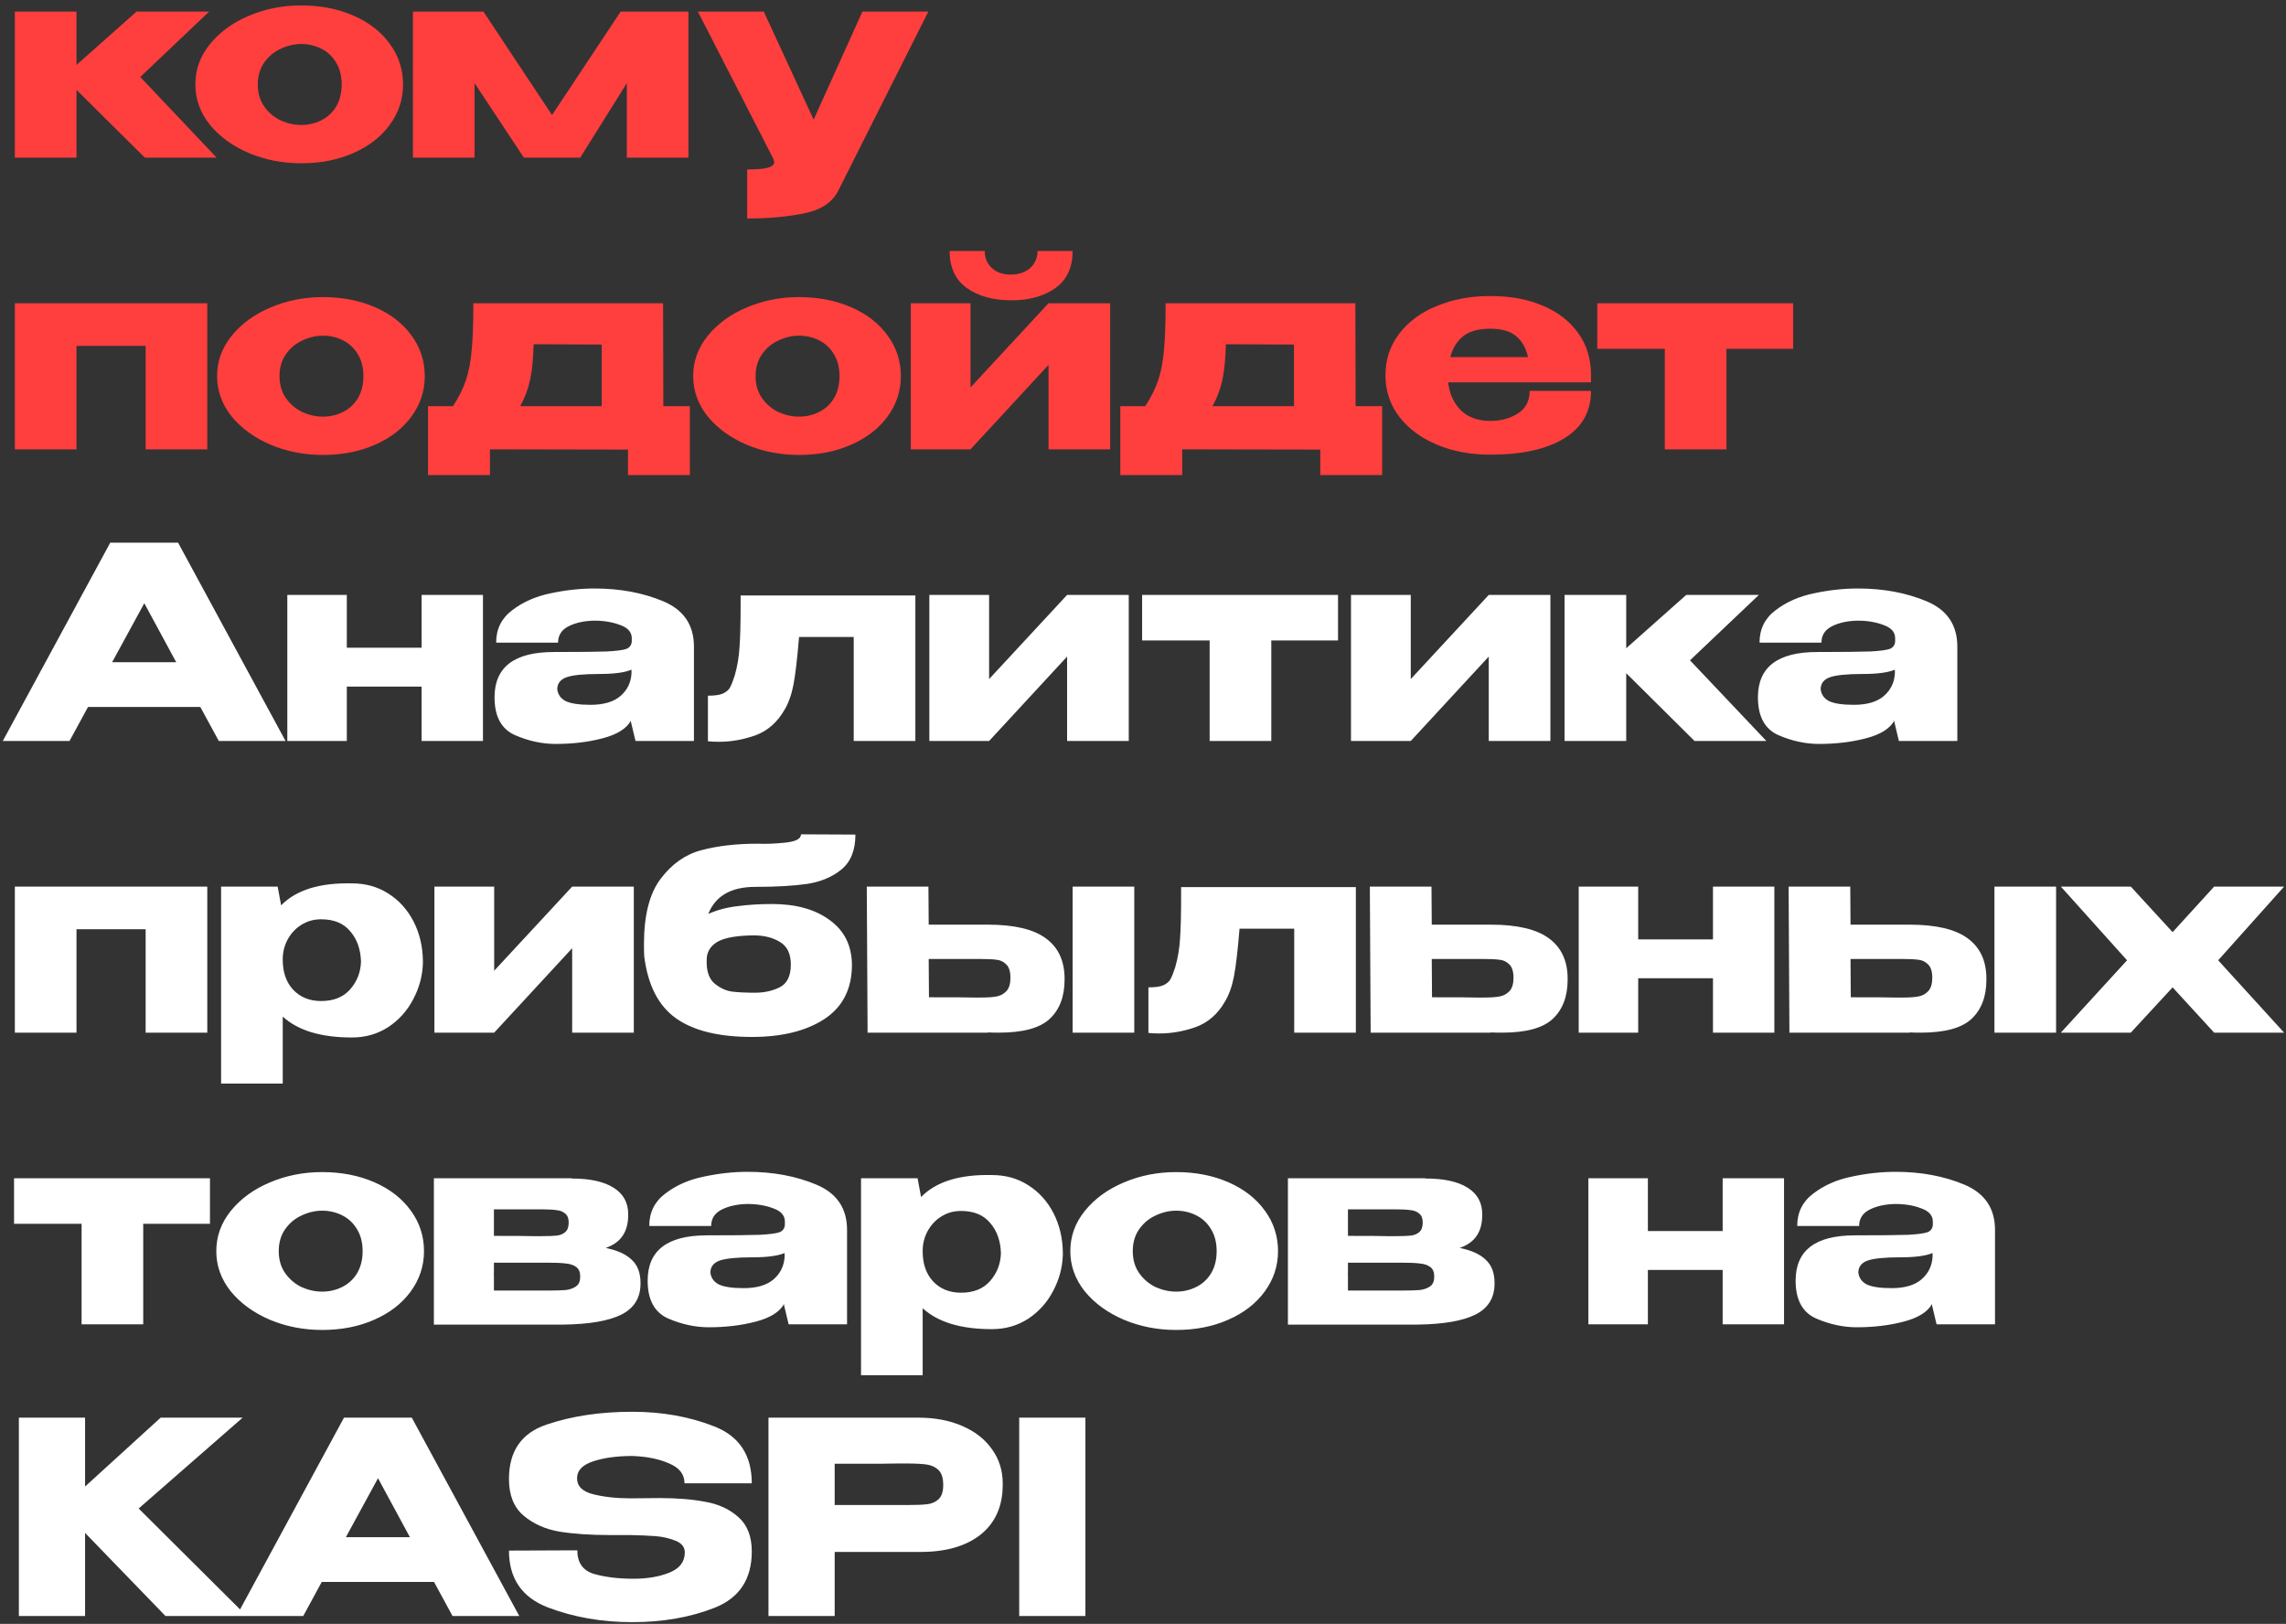
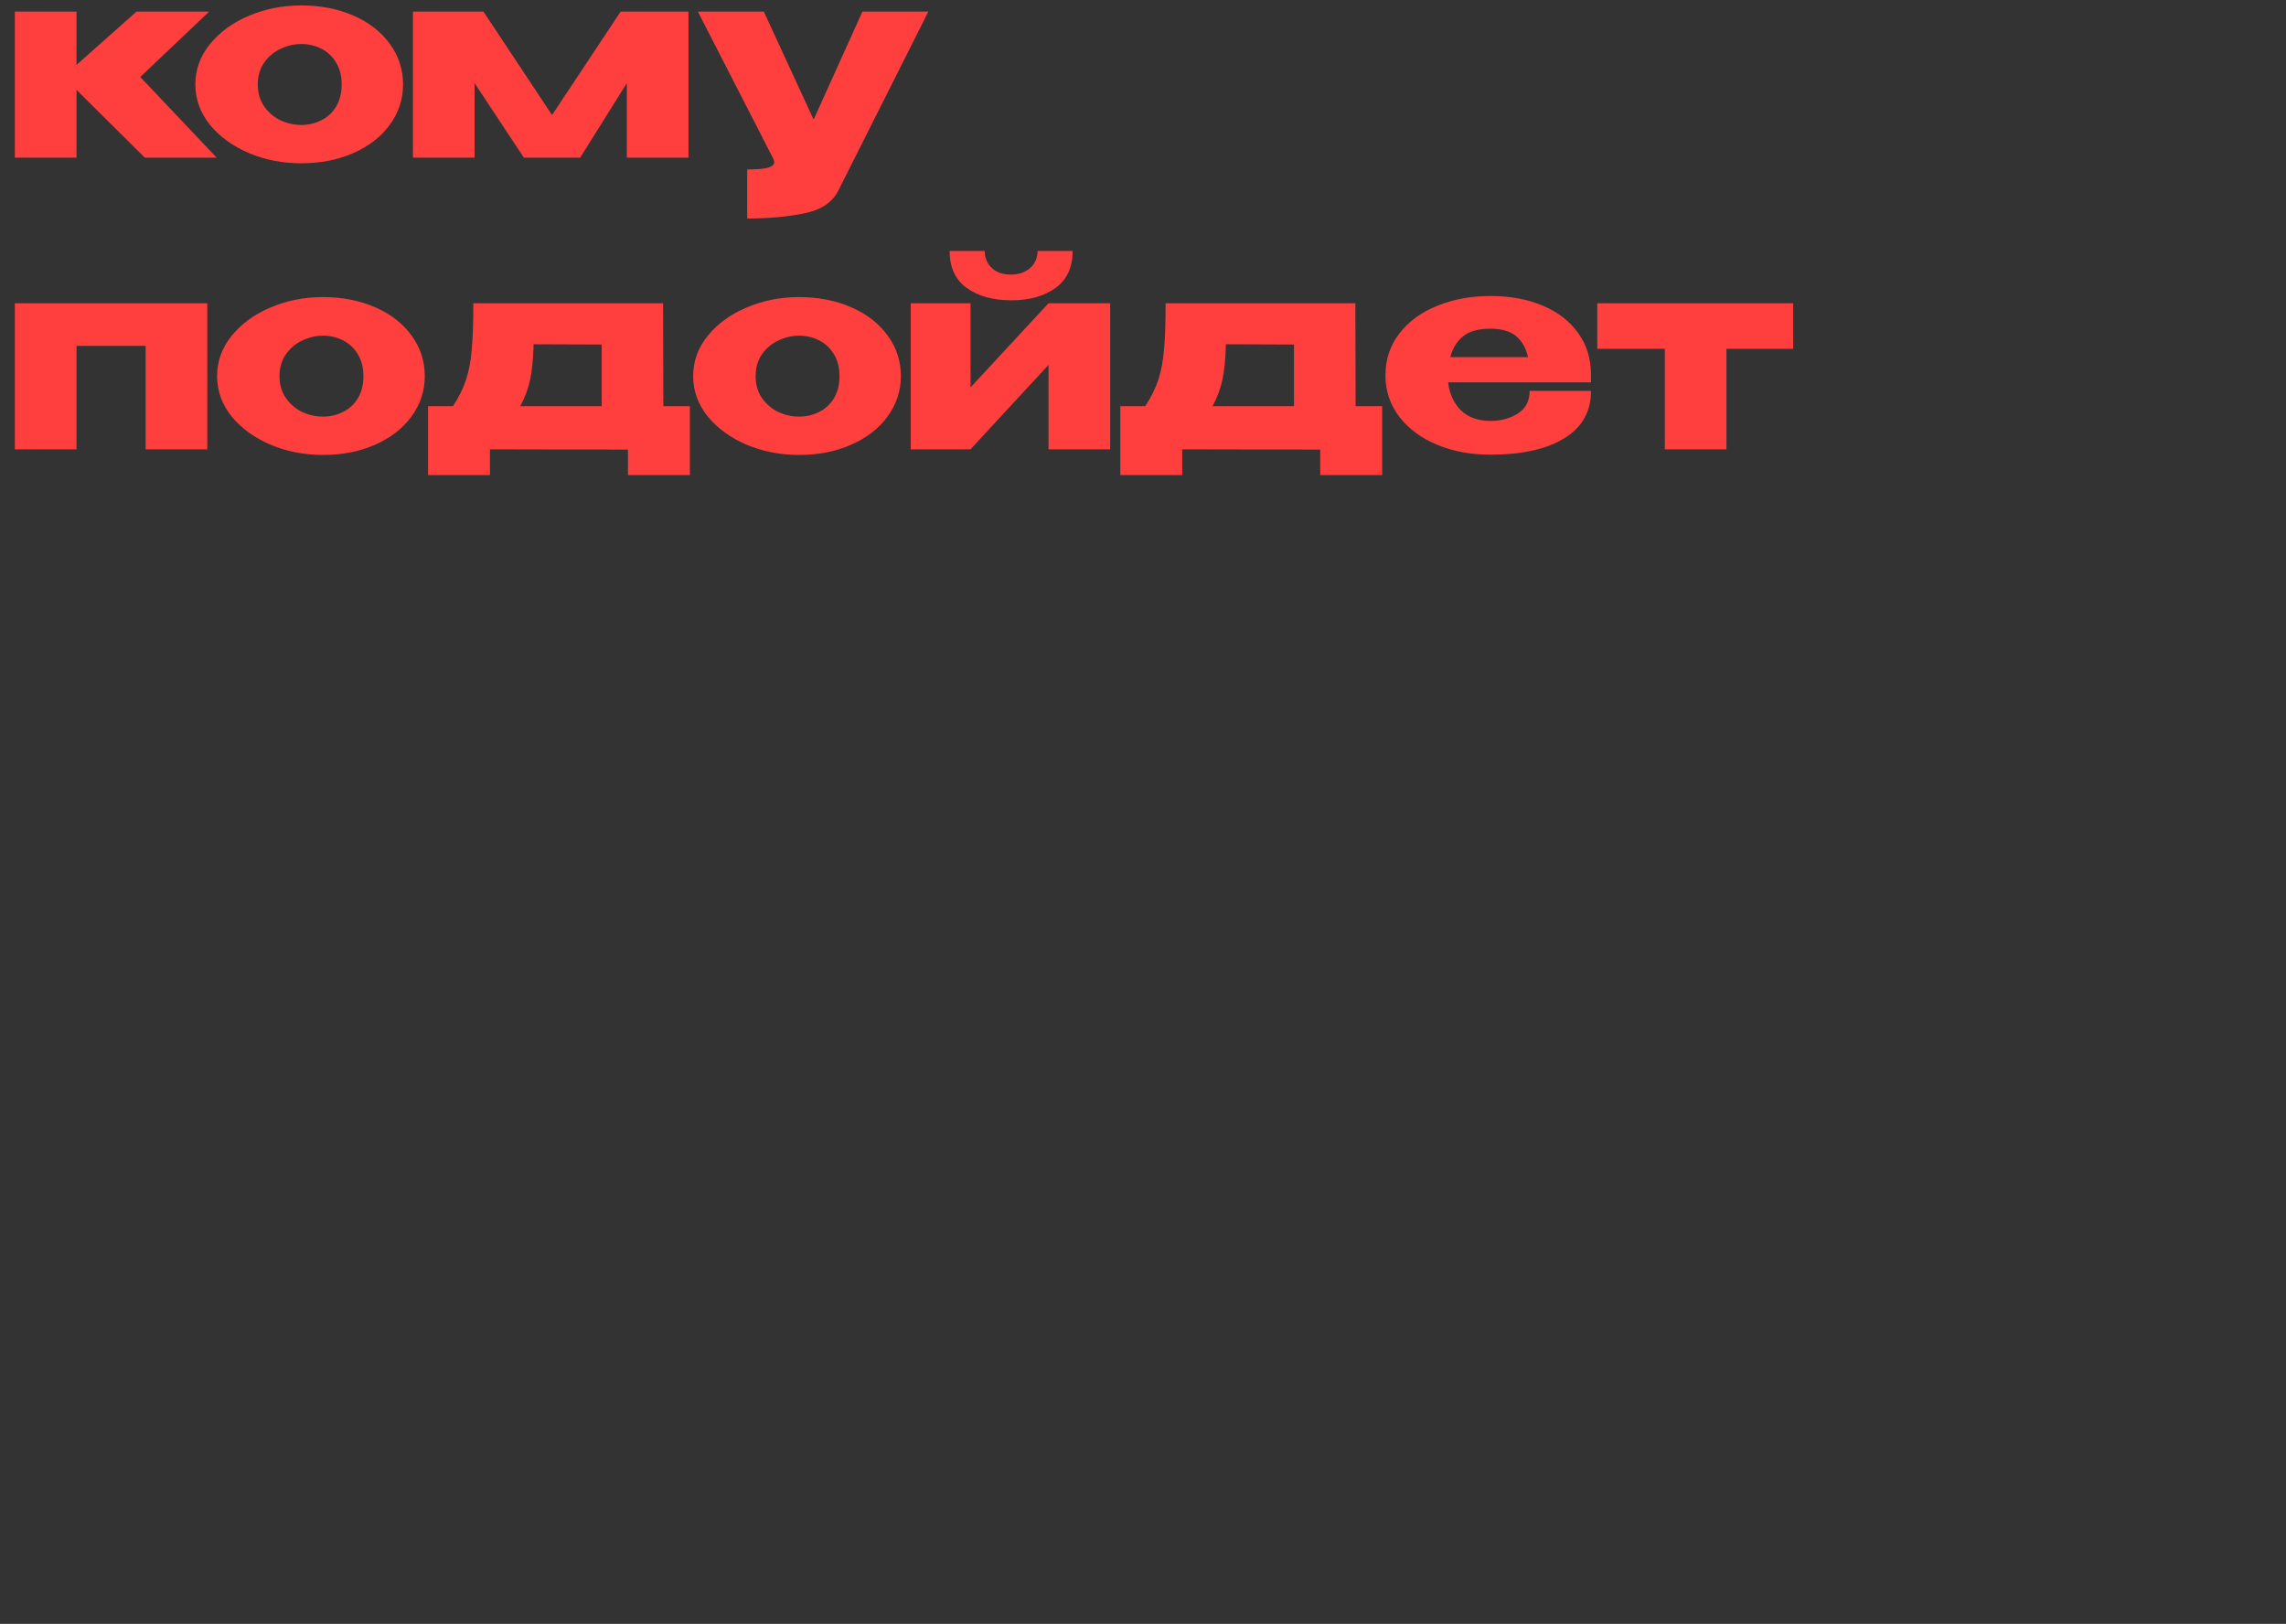
<svg xmlns="http://www.w3.org/2000/svg" width="290" height="206" viewBox="0 0 290 206" fill="none">
  <rect x="0" y="0" width="290" height="206" fill="#333333" stroke="none" />
  <path d="M17.796 9.766L27.486 20H18.374L9.704 11.398V20H1.884V1.47H9.704V8.236L17.32 1.47H26.534L17.796 9.766ZM38.212 0.688C40.66 0.688 42.87 1.119 44.842 1.98C46.814 2.841 48.355 4.043 49.466 5.584C50.577 7.103 51.132 8.814 51.132 10.718C51.132 12.599 50.566 14.311 49.432 15.852C48.322 17.371 46.78 18.561 44.808 19.422C42.859 20.283 40.66 20.714 38.212 20.714C35.855 20.714 33.645 20.283 31.582 19.422C29.52 18.538 27.865 17.337 26.618 15.818C25.394 14.277 24.782 12.577 24.782 10.718C24.782 8.837 25.394 7.137 26.618 5.618C27.865 4.077 29.508 2.875 31.548 2.014C33.611 1.13 35.832 0.688 38.212 0.688ZM38.212 15.852C39.119 15.852 39.958 15.659 40.728 15.274C41.522 14.889 42.156 14.311 42.632 13.54C43.108 12.747 43.346 11.806 43.346 10.718C43.346 9.63 43.108 8.701 42.632 7.93C42.156 7.137 41.522 6.547 40.728 6.162C39.958 5.777 39.119 5.584 38.212 5.584C37.328 5.584 36.456 5.788 35.594 6.196C34.755 6.581 34.064 7.159 33.52 7.93C32.976 8.701 32.704 9.63 32.704 10.718C32.704 11.806 32.976 12.735 33.52 13.506C34.064 14.277 34.755 14.866 35.594 15.274C36.456 15.659 37.328 15.852 38.212 15.852ZM87.338 1.47V20H79.518V10.548L73.602 20H66.462L60.206 10.548V20H52.386V1.47H61.328L70.032 14.594L78.736 1.47H87.338ZM117.77 1.47L106.346 24.182C105.598 25.678 104.147 26.641 101.994 27.072C99.863 27.503 97.46 27.718 94.786 27.718V21.496C96.078 21.496 96.973 21.417 97.472 21.258C97.971 21.099 98.22 20.873 98.22 20.578C98.22 20.487 98.174 20.329 98.084 20.102L88.53 1.47H96.894L103.218 15.172L109.406 1.47H117.77ZM1.884 38.47H26.296V57H18.476V43.876H9.704V57H1.884V38.47ZM40.968 37.688C43.416 37.688 45.626 38.119 47.598 38.98C49.57 39.841 51.111 41.043 52.222 42.584C53.333 44.103 53.888 45.814 53.888 47.718C53.888 49.599 53.321 51.311 52.188 52.852C51.077 54.371 49.536 55.561 47.564 56.422C45.615 57.283 43.416 57.714 40.968 57.714C38.611 57.714 36.401 57.283 34.338 56.422C32.275 55.538 30.621 54.337 29.374 52.818C28.15 51.277 27.538 49.577 27.538 47.718C27.538 45.837 28.15 44.137 29.374 42.618C30.621 41.077 32.264 39.875 34.304 39.014C36.367 38.13 38.588 37.688 40.968 37.688ZM40.968 52.852C41.875 52.852 42.713 52.659 43.484 52.274C44.277 51.889 44.912 51.311 45.388 50.54C45.864 49.747 46.102 48.806 46.102 47.718C46.102 46.63 45.864 45.701 45.388 44.93C44.912 44.137 44.277 43.547 43.484 43.162C42.713 42.777 41.875 42.584 40.968 42.584C40.084 42.584 39.211 42.788 38.35 43.196C37.511 43.581 36.82 44.159 36.276 44.93C35.732 45.701 35.46 46.63 35.46 47.718C35.46 48.806 35.732 49.735 36.276 50.506C36.82 51.277 37.511 51.866 38.35 52.274C39.211 52.659 40.084 52.852 40.968 52.852ZM84.152 51.526H87.518V60.264H79.664V57.034L62.154 57V60.264H54.3V51.526H57.462C58.21 50.393 58.765 49.271 59.128 48.16C59.49 47.049 59.728 45.78 59.842 44.352C59.978 42.924 60.046 40.963 60.046 38.47H84.118L84.152 51.526ZM67.696 43.672C67.65 45.485 67.503 46.981 67.254 48.16C67.004 49.339 66.585 50.461 65.996 51.526H76.332V43.706L67.696 43.672ZM101.365 37.688C103.813 37.688 106.023 38.119 107.995 38.98C109.967 39.841 111.508 41.043 112.619 42.584C113.729 44.103 114.285 45.814 114.285 47.718C114.285 49.599 113.718 51.311 112.585 52.852C111.474 54.371 109.933 55.561 107.961 56.422C106.011 57.283 103.813 57.714 101.365 57.714C99.007 57.714 96.797 57.283 94.734 56.422C92.672 55.538 91.017 54.337 89.77 52.818C88.546 51.277 87.934 49.577 87.934 47.718C87.934 45.837 88.546 44.137 89.77 42.618C91.017 41.077 92.66 39.875 94.701 39.014C96.763 38.13 98.984 37.688 101.365 37.688ZM101.365 52.852C102.271 52.852 103.11 52.659 103.881 52.274C104.674 51.889 105.309 51.311 105.785 50.54C106.261 49.747 106.499 48.806 106.499 47.718C106.499 46.63 106.261 45.701 105.785 44.93C105.309 44.137 104.674 43.547 103.881 43.162C103.11 42.777 102.271 42.584 101.365 42.584C100.481 42.584 99.608 42.788 98.746 43.196C97.908 43.581 97.216 44.159 96.672 44.93C96.129 45.701 95.856 46.63 95.856 47.718C95.856 48.806 96.129 49.735 96.672 50.506C97.216 51.277 97.908 51.866 98.746 52.274C99.608 52.659 100.481 52.852 101.365 52.852ZM128.322 38.096C125.988 38.096 124.095 37.575 122.644 36.532C121.194 35.489 120.468 33.925 120.468 31.84H124.922C124.922 32.724 125.228 33.449 125.84 34.016C126.452 34.56 127.246 34.832 128.22 34.832C129.218 34.832 130.034 34.56 130.668 34.016C131.303 33.449 131.62 32.724 131.62 31.84H136.074C136.074 33.925 135.349 35.489 133.898 36.532C132.448 37.575 130.589 38.096 128.322 38.096ZM123.12 49.146L133.014 38.47H140.834V57H133.014V46.29L123.12 57H115.538V38.47H123.12V49.146ZM171.974 51.526H175.34V60.264H167.486V57.034L149.976 57V60.264H142.122V51.526H145.284C146.032 50.393 146.587 49.271 146.95 48.16C147.313 47.049 147.551 45.78 147.664 44.352C147.8 42.924 147.868 40.963 147.868 38.47H171.94L171.974 51.526ZM155.518 43.672C155.473 45.485 155.325 46.981 155.076 48.16C154.827 49.339 154.407 50.461 153.818 51.526H164.154V43.706L155.518 43.672ZM201.835 48.5H183.713C183.871 49.928 184.404 51.107 185.311 52.036C186.24 52.943 187.498 53.396 189.085 53.396C190.377 53.396 191.521 53.09 192.519 52.478C193.539 51.843 194.049 50.88 194.049 49.588H201.835C201.835 52.217 200.701 54.223 198.435 55.606C196.191 56.989 193.063 57.68 189.051 57.68C186.58 57.68 184.336 57.261 182.319 56.422C180.301 55.583 178.703 54.405 177.525 52.886C176.346 51.345 175.757 49.588 175.757 47.616C175.757 45.621 176.335 43.865 177.491 42.346C178.669 40.805 180.267 39.626 182.285 38.81C184.325 37.971 186.58 37.552 189.051 37.552C191.589 37.552 193.811 37.96 195.715 38.776C197.641 39.592 199.137 40.748 200.203 42.244C201.268 43.717 201.812 45.451 201.835 47.446V47.616H201.903H201.835V48.5ZM189.051 41.7C187.555 41.7 186.41 42.017 185.617 42.652C184.823 43.287 184.279 44.171 183.985 45.304H193.845C193.595 44.171 193.097 43.287 192.349 42.652C191.601 42.017 190.501 41.7 189.051 41.7ZM227.482 38.47V44.25H219.016V57H211.196V44.25H202.628V38.47H227.482Z" fill="#FF3E3E" />
-   <path d="M36.224 94H27.758L25.412 89.682H11.166L8.82 94H0.354L13.988 68.84H22.59L36.224 94ZM18.306 76.524L14.226 84.004H22.352L18.306 76.524ZM53.483 82.168V75.47H61.269V94H53.483V87.098H43.996V94H36.449V75.47H43.996V82.168H53.483ZM75.419 74.654C78.661 74.654 81.573 75.198 84.157 76.286C86.741 77.374 88.033 79.289 88.033 82.032V94H80.621L80.043 91.586V91.416C79.477 92.436 78.275 93.184 76.439 93.66C74.626 94.136 72.643 94.374 70.489 94.374C68.767 94.374 67.044 94 65.321 93.252C63.599 92.481 62.737 90.883 62.737 88.458C62.737 84.627 65.242 82.712 70.251 82.712C73.47 82.712 75.714 82.689 76.983 82.644C78.253 82.576 79.091 82.463 79.499 82.304C79.907 82.123 80.123 81.805 80.145 81.352V80.91C80.123 80.162 79.624 79.618 78.649 79.278C77.697 78.915 76.609 78.734 75.385 78.734C74.116 78.757 73.028 78.995 72.121 79.448C71.237 79.901 70.795 80.593 70.795 81.522H62.941C62.941 79.799 63.621 78.428 64.981 77.408C66.341 76.365 67.962 75.651 69.843 75.266C71.747 74.858 73.606 74.654 75.419 74.654ZM74.909 89.41C76.587 89.41 77.856 89.036 78.717 88.288C79.579 87.54 80.043 86.588 80.111 85.432V84.956C79.25 85.319 77.879 85.5 75.997 85.5C74.048 85.5 72.677 85.636 71.883 85.908C71.113 86.18 70.716 86.679 70.693 87.404C70.761 88.084 71.113 88.594 71.747 88.934C72.405 89.251 73.459 89.41 74.909 89.41ZM116.122 75.538V94H108.302V80.808H101.366C101.139 83.573 100.901 85.602 100.652 86.894C100.403 88.163 100.017 89.229 99.496 90.09C98.589 91.654 97.365 92.719 95.824 93.286C94.282 93.83 92.741 94.102 91.2 94.102C90.656 94.102 90.191 94.079 89.806 94.034V88.254C90.667 88.254 91.302 88.163 91.71 87.982C92.141 87.778 92.435 87.529 92.594 87.234C92.775 86.917 92.979 86.407 93.206 85.704C93.546 84.503 93.75 83.29 93.818 82.066C93.909 80.842 93.954 79.04 93.954 76.66V75.538H116.122ZM125.478 86.146L135.372 75.47H143.192V94H135.372V83.29L125.478 94H117.896V75.47H125.478V86.146ZM169.741 75.47V81.25H161.275V94H153.455V81.25H144.887V75.47H169.741ZM178.968 86.146L188.862 75.47H196.682V94H188.862V83.29L178.968 94H171.386V75.47H178.968V86.146ZM214.392 83.766L224.082 94H214.97L206.3 85.398V94H198.48V75.47H206.3V82.236L213.916 75.47H223.13L214.392 83.766ZM235.691 74.654C238.932 74.654 241.845 75.198 244.429 76.286C247.013 77.374 248.305 79.289 248.305 82.032V94H240.893L240.315 91.586V91.416C239.748 92.436 238.547 93.184 236.711 93.66C234.898 94.136 232.914 94.374 230.761 94.374C229.038 94.374 227.316 94 225.593 93.252C223.87 92.481 223.009 90.883 223.009 88.458C223.009 84.627 225.514 82.712 230.523 82.712C233.742 82.712 235.986 82.689 237.255 82.644C238.524 82.576 239.363 82.463 239.771 82.304C240.179 82.123 240.394 81.805 240.417 81.352V80.91C240.394 80.162 239.896 79.618 238.921 79.278C237.969 78.915 236.881 78.734 235.657 78.734C234.388 78.757 233.3 78.995 232.393 79.448C231.509 79.901 231.067 80.593 231.067 81.522H223.213C223.213 79.799 223.893 78.428 225.253 77.408C226.613 76.365 228.234 75.651 230.115 75.266C232.019 74.858 233.878 74.654 235.691 74.654ZM235.181 89.41C236.858 89.41 238.128 89.036 238.989 88.288C239.85 87.54 240.315 86.588 240.383 85.432V84.956C239.522 85.319 238.15 85.5 236.269 85.5C234.32 85.5 232.948 85.636 232.155 85.908C231.384 86.18 230.988 86.679 230.965 87.404C231.033 88.084 231.384 88.594 232.019 88.934C232.676 89.251 233.73 89.41 235.181 89.41ZM1.884 112.47H26.296V131H18.476V117.876H9.704V131H1.884V112.47ZM53.65 122.16C53.605 123.769 53.197 125.299 52.426 126.75C51.678 128.201 50.624 129.379 49.264 130.286C47.904 131.17 46.363 131.612 44.64 131.612C40.719 131.612 37.795 130.728 35.868 128.96V137.46H28.048V112.47H35.222L35.664 114.85C37.568 112.901 40.56 111.971 44.64 112.062C46.385 112.062 47.927 112.493 49.264 113.354C50.624 114.215 51.689 115.394 52.46 116.89C53.231 118.386 53.627 120.063 53.65 121.922V122.024V122.16ZM40.73 126.988C42.317 126.988 43.541 126.501 44.402 125.526C45.286 124.529 45.751 123.35 45.796 121.99C45.751 120.426 45.297 119.145 44.436 118.148C43.597 117.128 42.362 116.618 40.73 116.618C39.801 116.618 38.962 116.856 38.214 117.332C37.489 117.785 36.911 118.409 36.48 119.202C36.072 119.973 35.868 120.8 35.868 121.684V121.752C35.868 123.339 36.31 124.608 37.194 125.56C38.101 126.512 39.279 126.988 40.73 126.988ZM62.691 123.146L72.585 112.47H80.405V131H72.585V120.29L62.691 131H55.109V112.47H62.691V123.146ZM108.076 122.432V122.466C108.054 125.503 106.875 127.781 104.54 129.3C102.228 130.796 99.18 131.544 95.394 131.544C91.178 131.544 87.96 130.751 85.738 129.164C83.517 127.577 82.18 124.959 81.726 121.31C81.704 120.97 81.692 120.46 81.692 119.78C81.692 116.085 82.406 113.309 83.834 111.45C85.262 109.569 86.985 108.367 89.002 107.846C91.042 107.302 93.411 107.03 96.108 107.03H96.176C97.151 107.075 98.296 107.03 99.61 106.894C100.948 106.758 101.616 106.407 101.616 105.84L108.518 105.874C108.518 107.846 107.929 109.319 106.75 110.294C105.594 111.246 104.144 111.858 102.398 112.13C100.653 112.379 98.466 112.504 95.836 112.504C92.754 112.504 90.759 113.649 89.852 115.938C90.963 115.439 92.198 115.111 93.558 114.952C94.918 114.771 96.38 114.68 97.944 114.68C100.982 114.68 103.418 115.36 105.254 116.72C107.113 118.057 108.054 119.95 108.076 122.398V122.432ZM95.802 125.934C96.936 125.934 97.967 125.707 98.896 125.254C99.848 124.778 100.324 123.815 100.324 122.364C100.324 121.004 99.871 120.052 98.964 119.508C98.058 118.941 96.936 118.658 95.598 118.658C93.649 118.681 92.21 118.907 91.28 119.338C90.374 119.769 89.841 120.426 89.682 121.31C89.66 121.491 89.648 121.741 89.648 122.058C89.648 123.327 90 124.245 90.702 124.812C91.428 125.379 92.164 125.707 92.912 125.798C93.683 125.889 94.646 125.934 95.802 125.934ZM125.294 117.298C128.649 117.298 131.108 117.876 132.672 119.032C134.259 120.188 135.052 121.899 135.052 124.166V124.268C135.052 126.421 134.418 128.087 133.148 129.266C131.902 130.422 129.76 131 126.722 131C126.088 131 125.623 130.989 125.328 130.966V131H110.062L109.96 112.47H117.78L117.814 117.298H125.226H125.294ZM136.072 131V112.47H143.892V131H136.072ZM124.376 126.546C125.238 126.546 125.918 126.501 126.416 126.41C126.915 126.319 127.334 126.093 127.674 125.73C128.014 125.367 128.184 124.801 128.184 124.03C128.184 123.237 128.003 122.67 127.64 122.33C127.3 121.99 126.892 121.797 126.416 121.752C125.94 121.684 125.204 121.65 124.206 121.65H124.172H117.814L117.848 126.512C121.226 126.512 123.118 126.523 123.526 126.546H124.376ZM172.003 112.538V131H164.183V117.808H157.247C157.02 120.573 156.782 122.602 156.533 123.894C156.283 125.163 155.898 126.229 155.377 127.09C154.47 128.654 153.246 129.719 151.705 130.286C150.163 130.83 148.622 131.102 147.081 131.102C146.537 131.102 146.072 131.079 145.687 131.034V125.254C146.548 125.254 147.183 125.163 147.591 124.982C148.021 124.778 148.316 124.529 148.475 124.234C148.656 123.917 148.86 123.407 149.087 122.704C149.427 121.503 149.631 120.29 149.699 119.066C149.789 117.842 149.835 116.04 149.835 113.66V112.538H172.003ZM189.111 117.298C192.465 117.298 194.925 117.876 196.489 119.032C198.075 120.188 198.869 121.899 198.869 124.166V124.268C198.869 126.421 198.234 128.087 196.965 129.266C195.718 130.422 193.576 131 190.539 131C189.904 131 189.439 130.989 189.145 130.966V131H173.879L173.777 112.47H181.597L181.631 117.298H189.043H189.111ZM188.193 126.546C189.054 126.546 189.734 126.501 190.233 126.41C190.731 126.319 191.151 126.093 191.491 125.73C191.831 125.367 192.001 124.801 192.001 124.03C192.001 123.237 191.819 122.67 191.457 122.33C191.117 121.99 190.709 121.797 190.233 121.752C189.757 121.684 189.02 121.65 188.023 121.65H187.989H181.631L181.665 126.512C185.042 126.512 186.935 126.523 187.343 126.546H188.193ZM217.307 119.168V112.47H225.093V131H217.307V124.098H207.821V131H200.273V112.47H207.821V119.168H217.307ZM242.236 117.298C245.59 117.298 248.05 117.876 249.614 119.032C251.2 120.188 251.994 121.899 251.994 124.166V124.268C251.994 126.421 251.359 128.087 250.09 129.266C248.843 130.422 246.701 131 243.664 131C243.029 131 242.564 130.989 242.27 130.966V131H227.004L226.902 112.47H234.722L234.756 117.298H242.168H242.236ZM253.014 131V112.47H260.834V131H253.014ZM241.318 126.546C242.179 126.546 242.859 126.501 243.358 126.41C243.856 126.319 244.276 126.093 244.616 125.73C244.956 125.367 245.126 124.801 245.126 124.03C245.126 123.237 244.944 122.67 244.582 122.33C244.242 121.99 243.834 121.797 243.358 121.752C242.882 121.684 242.145 121.65 241.148 121.65H241.114H234.756L234.79 126.512C238.167 126.512 240.06 126.523 240.468 126.546H241.318ZM280.886 112.47H289.76L281.396 121.82L289.76 131H280.886L275.616 125.254L270.312 131H261.438L269.836 121.82L261.438 112.47H270.312L275.616 118.25L280.886 112.47ZM26.636 149.47V155.25H18.17V168H10.35V155.25H1.782V149.47H26.636ZM40.868 148.688C43.316 148.688 45.526 149.119 47.498 149.98C49.471 150.841 51.012 152.043 52.123 153.584C53.233 155.103 53.788 156.814 53.788 158.718C53.788 160.599 53.222 162.311 52.089 163.852C50.978 165.371 49.437 166.561 47.465 167.422C45.515 168.283 43.316 168.714 40.868 168.714C38.511 168.714 36.301 168.283 34.239 167.422C32.176 166.538 30.521 165.337 29.274 163.818C28.05 162.277 27.439 160.577 27.439 158.718C27.439 156.837 28.05 155.137 29.274 153.618C30.521 152.077 32.164 150.875 34.205 150.014C36.267 149.13 38.489 148.688 40.868 148.688ZM40.868 163.852C41.775 163.852 42.614 163.659 43.385 163.274C44.178 162.889 44.812 162.311 45.288 161.54C45.764 160.747 46.002 159.806 46.002 158.718C46.002 157.63 45.764 156.701 45.288 155.93C44.812 155.137 44.178 154.547 43.385 154.162C42.614 153.777 41.775 153.584 40.868 153.584C39.984 153.584 39.112 153.788 38.251 154.196C37.412 154.581 36.721 155.159 36.176 155.93C35.633 156.701 35.361 157.63 35.361 158.718C35.361 159.806 35.633 160.735 36.176 161.506C36.721 162.277 37.412 162.866 38.251 163.274C39.112 163.659 39.984 163.852 40.868 163.852ZM62.658 161.404C62.636 161.54 62.624 161.744 62.624 162.016L62.658 161.404ZM76.836 158.31C78.309 158.605 79.409 159.103 80.134 159.806C80.882 160.486 81.256 161.472 81.256 162.764V162.832C81.256 164.645 80.44 165.96 78.808 166.776C77.199 167.569 74.762 167.989 71.498 168.034H71.43H70.58H55.042V149.47H72.484V149.504H72.552C74.841 149.504 76.598 149.889 77.822 150.66C79.069 151.431 79.692 152.553 79.692 154.026V154.128C79.692 155.216 79.454 156.1 78.978 156.78C78.525 157.46 77.811 157.97 76.836 158.31ZM68.71 156.814C69.549 156.814 70.183 156.791 70.614 156.746C71.045 156.701 71.407 156.553 71.702 156.304C71.997 156.055 72.144 155.647 72.144 155.08C72.144 154.559 71.997 154.185 71.702 153.958C71.43 153.709 71.067 153.561 70.614 153.516C70.183 153.448 69.549 153.414 68.71 153.414H62.658V156.78C65.378 156.78 67.033 156.791 67.622 156.814C68.234 156.814 68.563 156.814 68.608 156.814H68.71ZM69.492 163.716C70.49 163.716 71.249 163.693 71.77 163.648C72.314 163.58 72.756 163.421 73.096 163.172C73.436 162.923 73.606 162.515 73.606 161.948C73.606 161.381 73.436 160.973 73.096 160.724C72.756 160.475 72.314 160.327 71.77 160.282C71.249 160.214 70.49 160.18 69.492 160.18H69.458H62.658V163.716H69.492ZM94.843 148.654C98.085 148.654 100.997 149.198 103.581 150.286C106.165 151.374 107.457 153.289 107.457 156.032V168H100.045L99.467 165.586V165.416C98.9 166.436 97.699 167.184 95.863 167.66C94.05 168.136 92.067 168.374 89.913 168.374C88.191 168.374 86.468 168 84.745 167.252C83.022 166.481 82.161 164.883 82.161 162.458C82.161 158.627 84.666 156.712 89.675 156.712C92.894 156.712 95.138 156.689 96.407 156.644C97.677 156.576 98.515 156.463 98.923 156.304C99.331 156.123 99.546 155.805 99.569 155.352V154.91C99.546 154.162 99.048 153.618 98.073 153.278C97.121 152.915 96.033 152.734 94.809 152.734C93.54 152.757 92.452 152.995 91.545 153.448C90.661 153.901 90.219 154.593 90.219 155.522H82.365C82.365 153.799 83.045 152.428 84.405 151.408C85.765 150.365 87.386 149.651 89.267 149.266C91.171 148.858 93.03 148.654 94.843 148.654ZM94.333 163.41C96.01 163.41 97.28 163.036 98.141 162.288C99.002 161.54 99.467 160.588 99.535 159.432V158.956C98.674 159.319 97.302 159.5 95.421 159.5C93.472 159.5 92.1 159.636 91.307 159.908C90.537 160.18 90.14 160.679 90.117 161.404C90.185 162.084 90.537 162.594 91.171 162.934C91.829 163.251 92.882 163.41 94.333 163.41ZM134.832 159.16C134.786 160.769 134.378 162.299 133.608 163.75C132.86 165.201 131.806 166.379 130.446 167.286C129.086 168.17 127.544 168.612 125.822 168.612C121.9 168.612 118.976 167.728 117.05 165.96V174.46H109.23V149.47H116.404L116.846 151.85C118.75 149.901 121.742 148.971 125.822 149.062C127.567 149.062 129.108 149.493 130.446 150.354C131.806 151.215 132.871 152.394 133.642 153.89C134.412 155.386 134.809 157.063 134.832 158.922V159.024V159.16ZM121.912 163.988C123.498 163.988 124.722 163.501 125.584 162.526C126.468 161.529 126.932 160.35 126.978 158.99C126.932 157.426 126.479 156.145 125.618 155.148C124.779 154.128 123.544 153.618 121.912 153.618C120.982 153.618 120.144 153.856 119.396 154.332C118.67 154.785 118.092 155.409 117.662 156.202C117.254 156.973 117.05 157.8 117.05 158.684V158.752C117.05 160.339 117.492 161.608 118.376 162.56C119.282 163.512 120.461 163.988 121.912 163.988ZM149.21 148.688C151.658 148.688 153.868 149.119 155.84 149.98C157.812 150.841 159.354 152.043 160.464 153.584C161.575 155.103 162.13 156.814 162.13 158.718C162.13 160.599 161.564 162.311 160.43 163.852C159.32 165.371 157.778 166.561 155.806 167.422C153.857 168.283 151.658 168.714 149.21 168.714C146.853 168.714 144.643 168.283 142.58 167.422C140.518 166.538 138.863 165.337 137.616 163.818C136.392 162.277 135.78 160.577 135.78 158.718C135.78 156.837 136.392 155.137 137.616 153.618C138.863 152.077 140.506 150.875 142.546 150.014C144.609 149.13 146.83 148.688 149.21 148.688ZM149.21 163.852C150.117 163.852 150.956 163.659 151.726 163.274C152.52 162.889 153.154 162.311 153.63 161.54C154.106 160.747 154.344 159.806 154.344 158.718C154.344 157.63 154.106 156.701 153.63 155.93C153.154 155.137 152.52 154.547 151.726 154.162C150.956 153.777 150.117 153.584 149.21 153.584C148.326 153.584 147.454 153.788 146.592 154.196C145.754 154.581 145.062 155.159 144.518 155.93C143.974 156.701 143.702 157.63 143.702 158.718C143.702 159.806 143.974 160.735 144.518 161.506C145.062 162.277 145.754 162.866 146.592 163.274C147.454 163.659 148.326 163.852 149.21 163.852ZM171 161.404C170.977 161.54 170.966 161.744 170.966 162.016L171 161.404ZM185.178 158.31C186.651 158.605 187.751 159.103 188.476 159.806C189.224 160.486 189.598 161.472 189.598 162.764V162.832C189.598 164.645 188.782 165.96 187.15 166.776C185.541 167.569 183.104 167.989 179.84 168.034H179.772H178.922H163.384V149.47H180.826V149.504H180.894C183.183 149.504 184.94 149.889 186.164 150.66C187.411 151.431 188.034 152.553 188.034 154.026V154.128C188.034 155.216 187.796 156.1 187.32 156.78C186.867 157.46 186.153 157.97 185.178 158.31ZM177.052 156.814C177.891 156.814 178.525 156.791 178.956 156.746C179.387 156.701 179.749 156.553 180.044 156.304C180.339 156.055 180.486 155.647 180.486 155.08C180.486 154.559 180.339 154.185 180.044 153.958C179.772 153.709 179.409 153.561 178.956 153.516C178.525 153.448 177.891 153.414 177.052 153.414H171V156.78C173.72 156.78 175.375 156.791 175.964 156.814C176.576 156.814 176.905 156.814 176.95 156.814H177.052ZM177.834 163.716C178.831 163.716 179.591 163.693 180.112 163.648C180.656 163.58 181.098 163.421 181.438 163.172C181.778 162.923 181.948 162.515 181.948 161.948C181.948 161.381 181.778 160.973 181.438 160.724C181.098 160.475 180.656 160.327 180.112 160.282C179.591 160.214 178.831 160.18 177.834 160.18H177.8H171V163.716H177.834ZM218.535 156.168V149.47H226.321V168H218.535V161.098H209.049V168H201.501V149.47H209.049V156.168H218.535ZM240.472 148.654C243.713 148.654 246.626 149.198 249.21 150.286C251.794 151.374 253.086 153.289 253.086 156.032V168H245.674L245.096 165.586V165.416C244.529 166.436 243.328 167.184 241.492 167.66C239.679 168.136 237.695 168.374 235.542 168.374C233.819 168.374 232.097 168 230.374 167.252C228.651 166.481 227.79 164.883 227.79 162.458C227.79 158.627 230.295 156.712 235.304 156.712C238.523 156.712 240.767 156.689 242.036 156.644C243.305 156.576 244.144 156.463 244.552 156.304C244.96 156.123 245.175 155.805 245.198 155.352V154.91C245.175 154.162 244.677 153.618 243.702 153.278C242.75 152.915 241.662 152.734 240.438 152.734C239.169 152.757 238.081 152.995 237.174 153.448C236.29 153.901 235.848 154.593 235.848 155.522H227.994C227.994 153.799 228.674 152.428 230.034 151.408C231.394 150.365 233.015 149.651 234.896 149.266C236.8 148.858 238.659 148.654 240.472 148.654ZM239.962 163.41C241.639 163.41 242.909 163.036 243.77 162.288C244.631 161.54 245.096 160.588 245.164 159.432V158.956C244.303 159.319 242.931 159.5 241.05 159.5C239.101 159.5 237.729 159.636 236.936 159.908C236.165 160.18 235.769 160.679 235.746 161.404C235.814 162.084 236.165 162.594 236.8 162.934C237.457 163.251 238.511 163.41 239.962 163.41ZM17.592 191.366L31.294 205H20.992L10.792 194.46V205H2.394V179.84H10.792V188.578L20.38 179.84H30.784L17.592 191.366ZM65.874 205H57.408L55.062 200.682H40.816L38.47 205H30.004L43.638 179.84H52.24L65.874 205ZM47.956 187.524L43.876 195.004H52.002L47.956 187.524ZM83.675 190.04C85.897 190.04 87.835 190.199 89.49 190.516C91.167 190.811 92.561 191.457 93.671 192.454C94.805 193.451 95.371 194.902 95.371 196.806C95.371 200.319 93.808 202.699 90.68 203.946C87.574 205.17 84.084 205.782 80.207 205.782C76.354 205.782 72.784 205.159 69.498 203.912C66.211 202.643 64.567 200.24 64.567 196.704L73.237 196.67C73.237 198.234 73.94 199.231 75.346 199.662C76.773 200.07 78.439 200.274 80.344 200.274C82.134 200.274 83.664 200.013 84.933 199.492C86.225 198.971 86.871 198.121 86.871 196.942V196.908C86.871 196.251 86.475 195.763 85.681 195.446C84.888 195.129 84.038 194.936 83.132 194.868C82.225 194.8 81.137 194.755 79.868 194.732H77.317C74.87 194.732 72.739 194.585 70.925 194.29C69.135 193.973 67.627 193.293 66.403 192.25C65.18 191.207 64.567 189.666 64.567 187.626C64.567 184.09 66.154 181.789 69.328 180.724C72.523 179.636 76.15 179.092 80.207 179.092C84.016 179.092 87.495 179.715 90.645 180.962C93.796 182.209 95.371 184.611 95.371 188.17H86.838C86.838 187.037 86.192 186.198 84.9 185.654C83.63 185.087 82.078 184.77 80.242 184.702C78.269 184.702 76.603 184.929 75.243 185.382C73.883 185.835 73.204 186.549 73.204 187.524C73.204 188.544 73.895 189.224 75.278 189.564C76.66 189.904 78.224 190.074 79.969 190.074L83.675 190.04ZM116.494 179.84C118.602 179.84 120.46 180.191 122.07 180.894C123.702 181.597 124.96 182.583 125.844 183.852C126.75 185.099 127.204 186.549 127.204 188.204V188.34C127.204 191.06 126.274 193.168 124.416 194.664C122.557 196.137 120.018 196.874 116.8 196.874H105.886V205H97.488V179.84H116.494ZM114.998 190.924C116.176 190.924 117.049 190.89 117.616 190.822C118.205 190.754 118.692 190.539 119.078 190.176C119.463 189.813 119.656 189.213 119.656 188.374C119.656 187.513 119.463 186.889 119.078 186.504C118.692 186.119 118.194 185.881 117.582 185.79C116.97 185.699 116.108 185.654 114.998 185.654H113.876C113.422 185.654 112.629 185.665 111.496 185.688C110.362 185.688 108.492 185.688 105.886 185.688V190.924H114.964H114.998ZM137.694 205H129.296V179.84H137.694V205Z" fill="white" />
</svg>